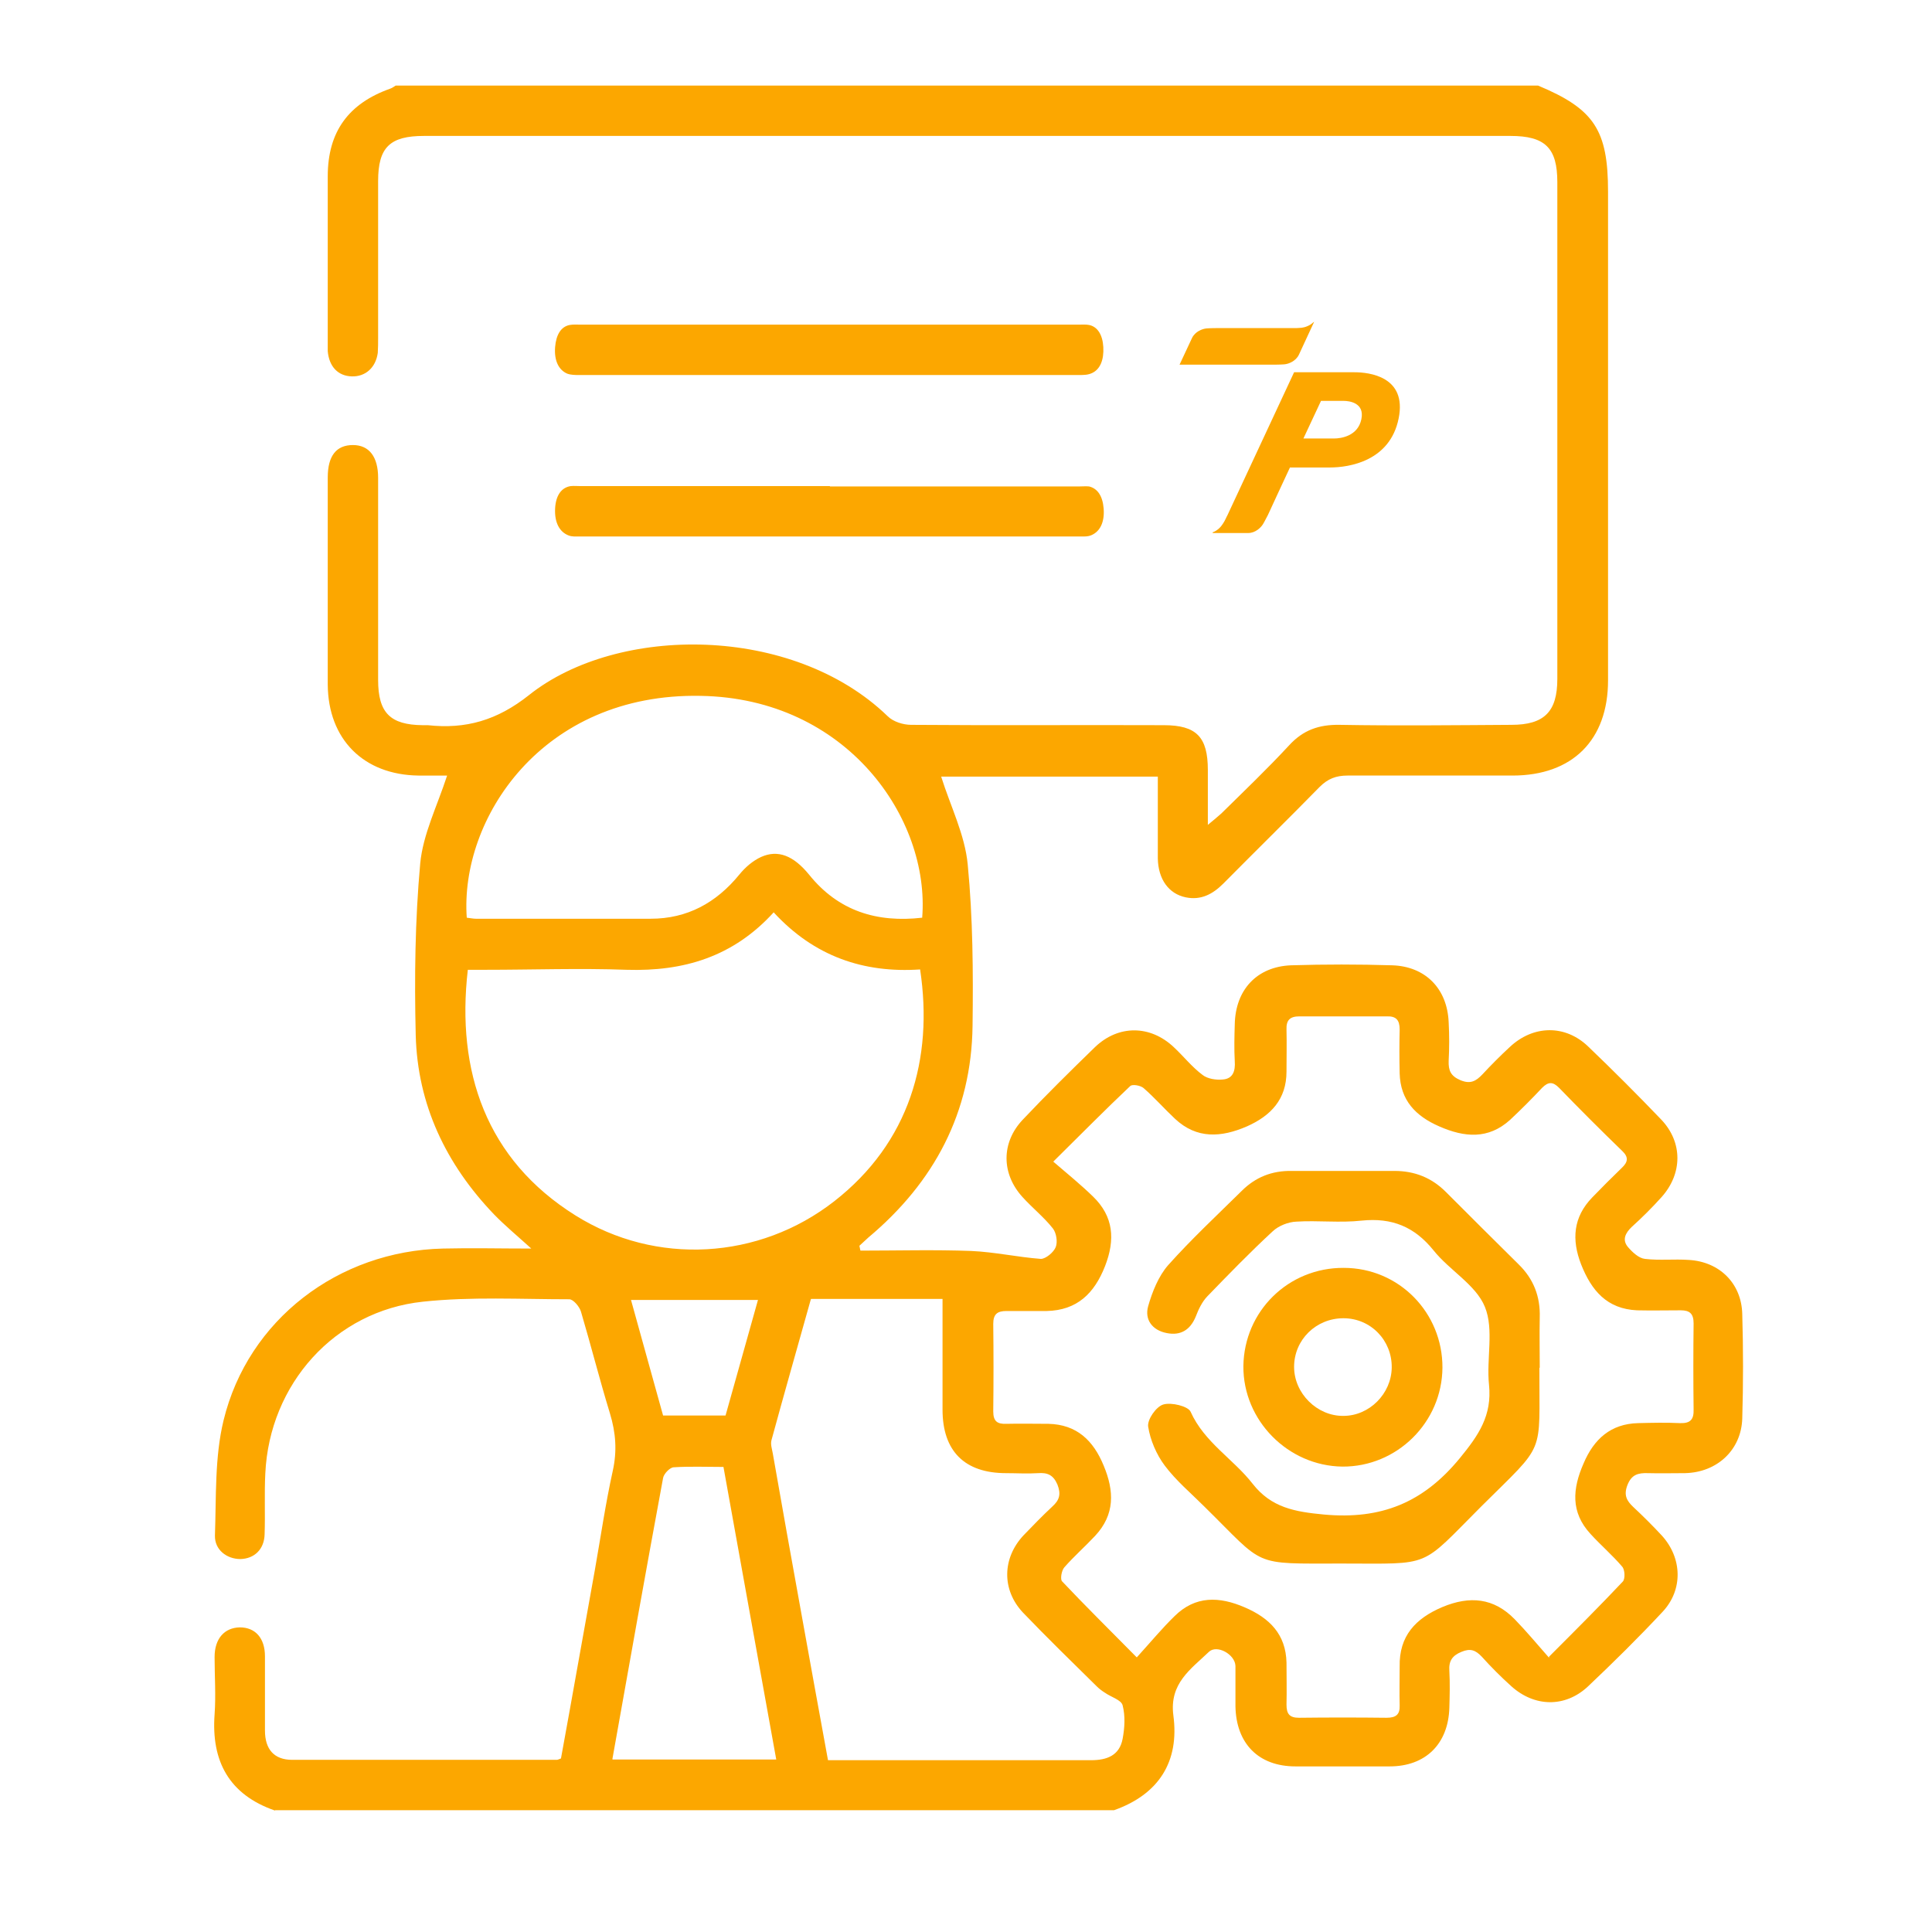
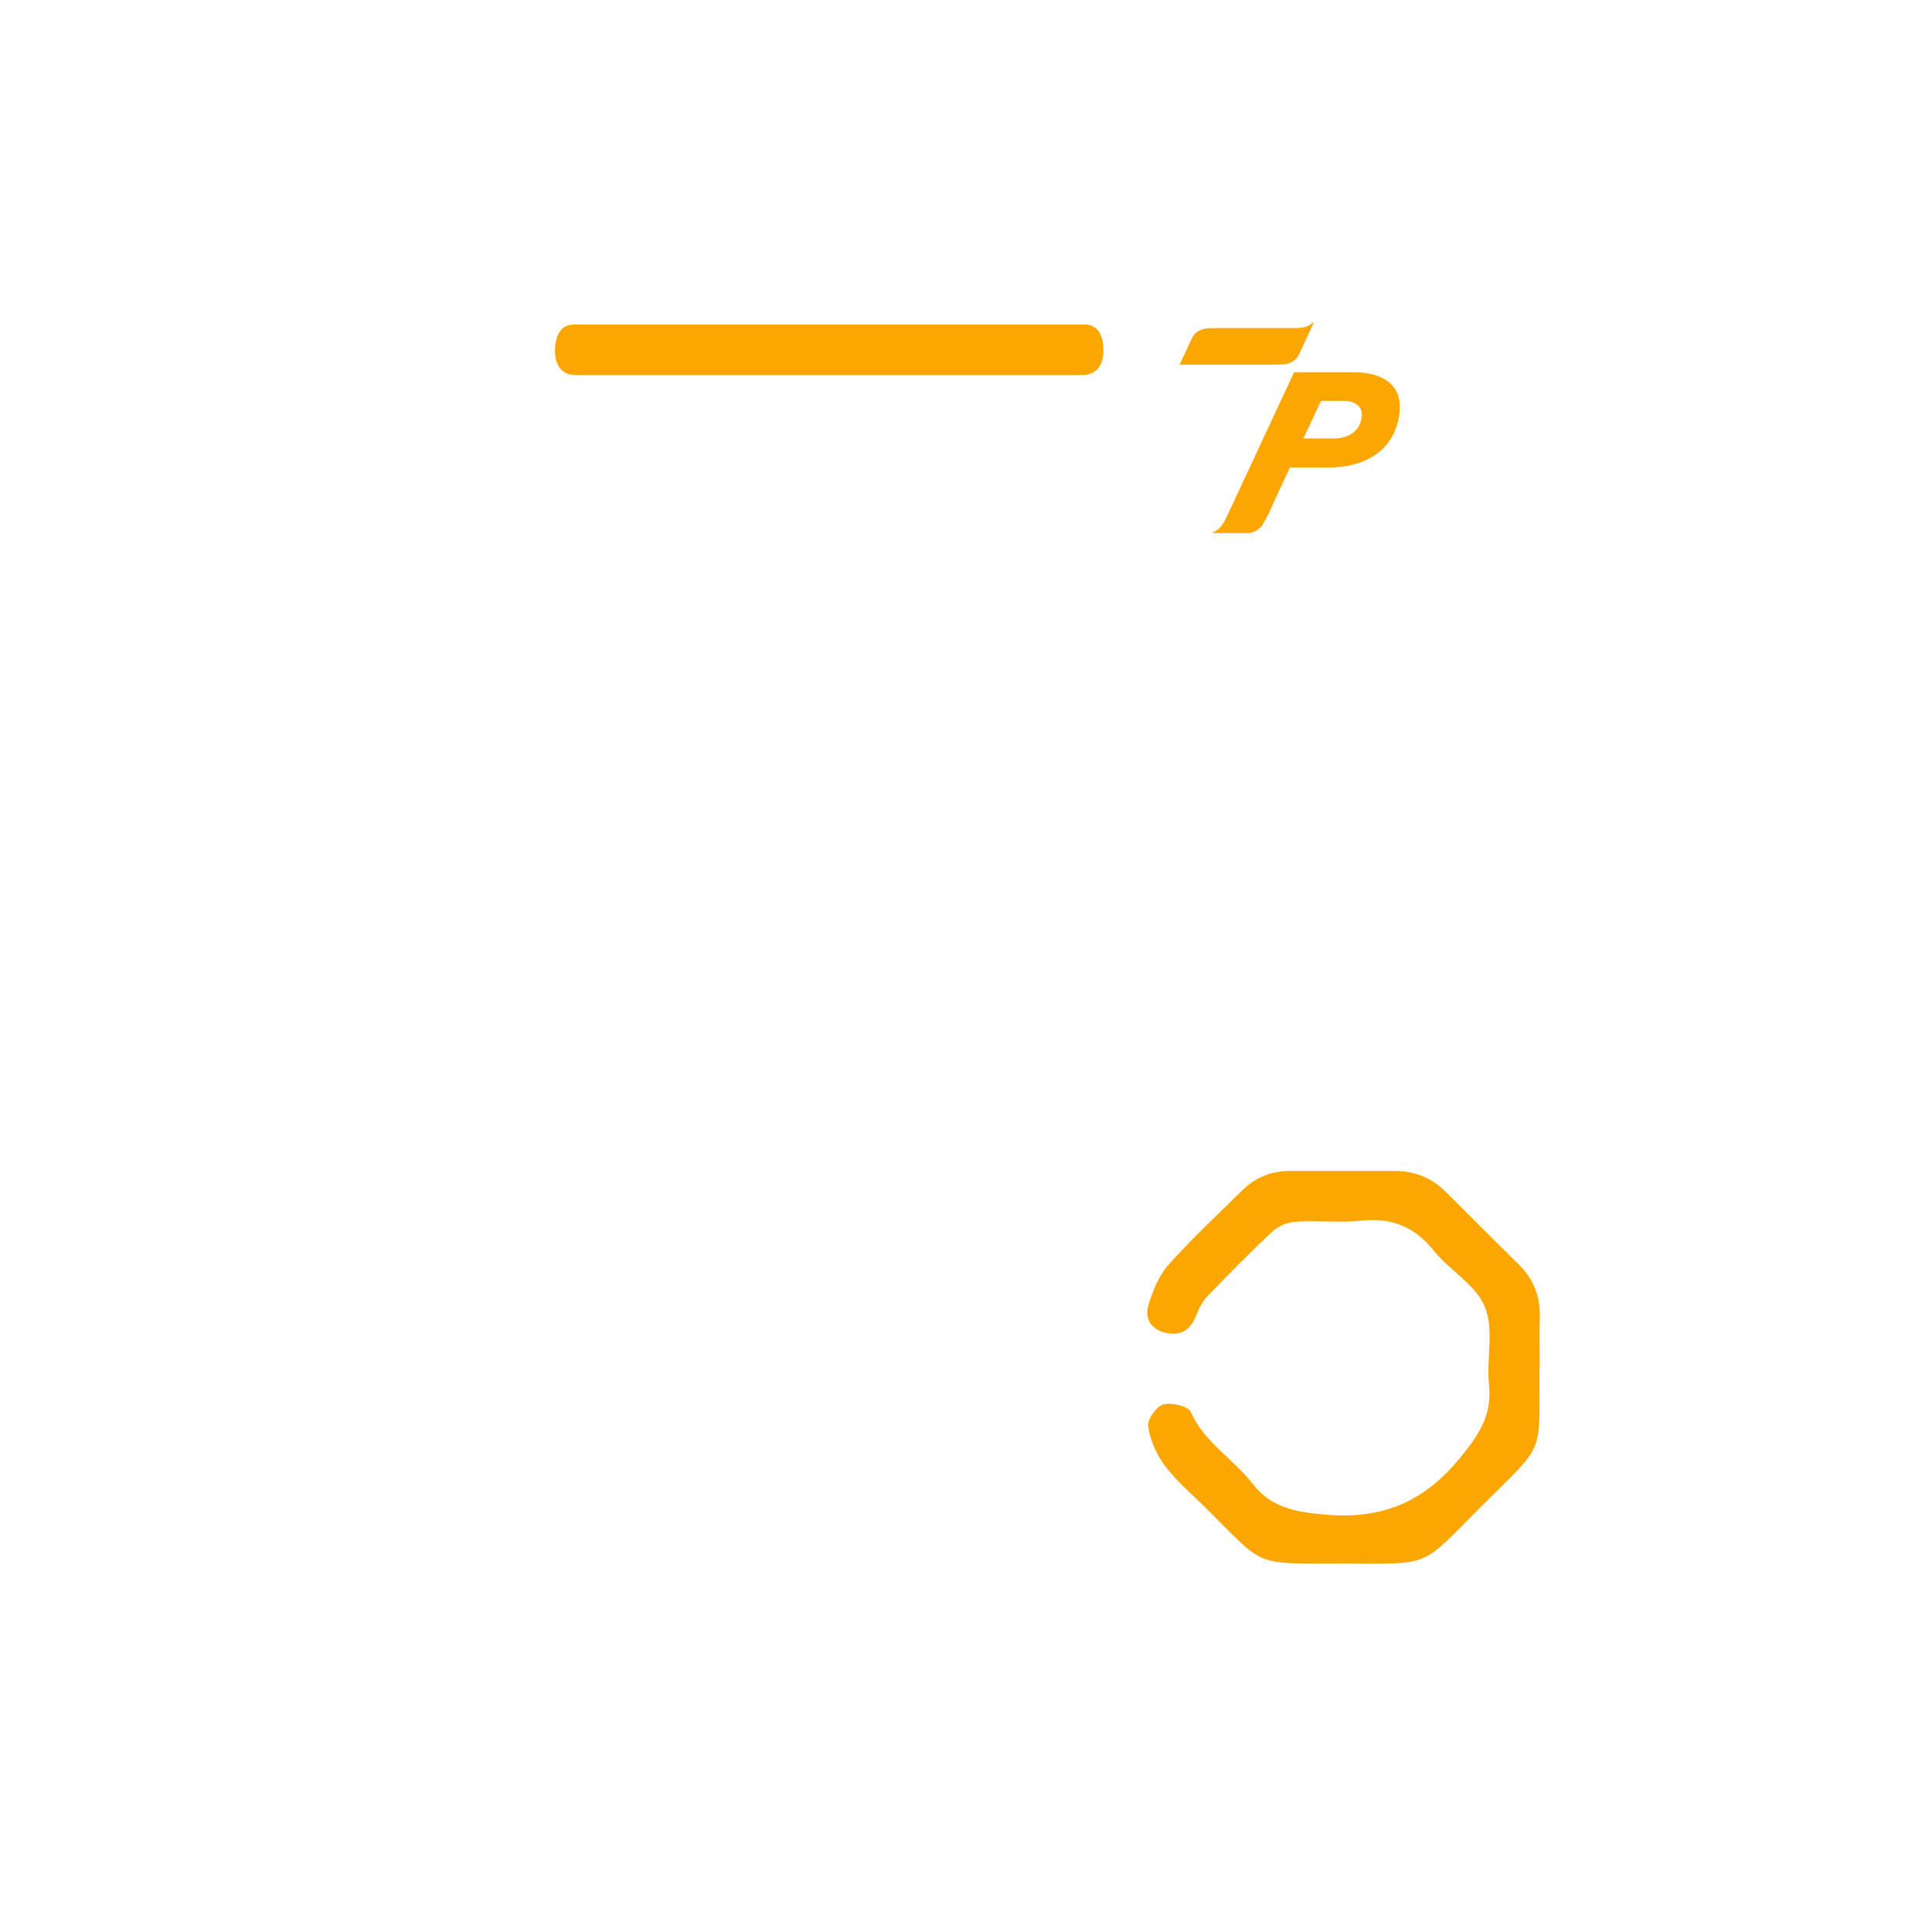
<svg xmlns="http://www.w3.org/2000/svg" id="Ebene_1" data-name="Ebene 1" viewBox="0 0 56 56">
  <defs>
    <style>
      .cls-1 {
        fill: #fca700;
      }
    </style>
  </defs>
  <g>
-     <path class="cls-1" d="M7.97,52.48c-1.33-.46-1.85-1.43-1.75-2.79.04-.55,0-1.11,0-1.66,0-.54.29-.85.73-.86.45,0,.73.31.73.84,0,.72,0,1.43,0,2.15,0,.55.27.85.79.85,2.56,0,5.11,0,7.67,0,.03,0,.06-.02.12-.04.33-1.8.65-3.63.98-5.45.17-.96.31-1.93.52-2.88.13-.58.09-1.11-.08-1.67-.3-.98-.55-1.97-.84-2.95-.04-.14-.22-.36-.34-.36-1.41,0-2.84-.08-4.24.07-2.56.27-4.45,2.39-4.57,4.98-.03.58,0,1.17-.02,1.76-.01.44-.3.71-.7.72-.4,0-.75-.27-.74-.68.04-1.12-.01-2.27.25-3.34.71-2.92,3.33-4.91,6.36-4.98.82-.02,1.64,0,2.56,0-.42-.38-.77-.67-1.08-.99-1.39-1.45-2.22-3.18-2.27-5.2-.04-1.65-.02-3.32.13-4.97.08-.85.49-1.66.78-2.55-.23,0-.53,0-.83,0-1.59-.02-2.62-1.05-2.63-2.64,0-2,0-4,0-6,0-.63.25-.94.73-.94.47,0,.73.34.73.95,0,1.95,0,3.91,0,5.86,0,.95.35,1.3,1.29,1.31.05,0,.1,0,.15,0,1.1.12,2.01-.14,2.93-.87,2.57-2.05,7.65-2.05,10.4.61.16.16.45.25.68.25,2.44.02,4.88,0,7.32.01.95,0,1.28.34,1.28,1.3,0,.5,0,1,0,1.59.18-.15.29-.24.39-.33.66-.65,1.33-1.29,1.96-1.97.41-.45.87-.61,1.47-.6,1.66.03,3.32.01,4.98,0,.95,0,1.33-.38,1.33-1.33,0-4.8,0-9.6,0-14.4,0-.99-.35-1.34-1.36-1.34-10.5,0-21,0-31.49,0-.99,0-1.33.33-1.33,1.31,0,1.51,0,3.03,0,4.54,0,.15,0,.29-.01.44-.06.43-.36.69-.75.68-.4-.01-.66-.28-.7-.73,0-.08,0-.16,0-.24,0-1.61,0-3.22,0-4.83,0-1.29.6-2.11,1.81-2.54.06-.02.11-.06.16-.09,11.04,0,22.07,0,33.11,0,1.63.68,2.03,1.29,2.03,3.08,0,4.72,0,9.44,0,14.16,0,1.73-1.03,2.76-2.77,2.76-1.59,0-3.19,0-4.78,0-.33,0-.57.09-.81.33-.92.94-1.86,1.86-2.79,2.8-.31.31-.65.49-1.09.4-.49-.1-.8-.52-.81-1.13,0-.79,0-1.58,0-2.37h-6.28c.27.86.69,1.69.77,2.55.15,1.55.16,3.12.14,4.67-.03,2.51-1.11,4.54-3.02,6.14-.09.08-.17.16-.26.24.01.05.02.09.03.14,1.07,0,2.14-.03,3.21.01.68.03,1.35.18,2.02.23.14,0,.37-.19.43-.34.06-.15.02-.41-.08-.54-.26-.33-.6-.6-.88-.91-.62-.68-.62-1.58,0-2.24.68-.72,1.39-1.42,2.1-2.11.68-.65,1.6-.64,2.28,0,.29.27.53.58.84.81.14.11.39.15.58.13.3-.02.37-.25.35-.53-.02-.36-.01-.72,0-1.07.02-1,.64-1.67,1.63-1.71.98-.03,1.95-.03,2.93,0,.97.03,1.6.68,1.64,1.65.02.37.02.75,0,1.12-.01.28.06.44.34.56.29.12.45.03.64-.17.25-.27.52-.54.79-.79.68-.64,1.61-.66,2.28-.01.72.69,1.42,1.39,2.11,2.11.63.66.62,1.57.01,2.25-.27.3-.56.59-.86.86-.19.18-.29.38-.11.59.13.15.31.32.49.34.42.05.85,0,1.27.03.89.05,1.53.68,1.55,1.57.03,1.01.03,2.02,0,3.03-.03.91-.73,1.56-1.66,1.58-.36,0-.72.01-1.07,0-.29-.01-.48.04-.6.35-.11.29-.02.45.17.63.29.27.56.54.83.83.59.65.62,1.57.02,2.21-.7.75-1.43,1.47-2.17,2.17-.66.61-1.54.59-2.21-.01-.3-.27-.59-.56-.86-.86-.18-.19-.33-.25-.59-.14-.27.11-.37.27-.35.55.02.36.01.72,0,1.07-.03,1.05-.69,1.7-1.73,1.7-.91,0-1.82,0-2.73,0-1.07,0-1.72-.66-1.74-1.74,0-.39,0-.78,0-1.17-.01-.34-.54-.63-.77-.41-.52.5-1.15.91-1.03,1.84.18,1.34-.42,2.29-1.72,2.75H7.97ZM44.9,48.02c.8-.8,1.48-1.48,2.14-2.18.07-.08.06-.34-.02-.43-.28-.33-.62-.62-.92-.95-.58-.63-.52-1.31-.2-2.04.3-.71.79-1.15,1.58-1.17.41-.01.81-.02,1.22,0,.3.01.4-.11.39-.4-.01-.83-.01-1.66,0-2.49,0-.28-.11-.38-.37-.38-.42,0-.85.01-1.27,0-.87-.04-1.32-.57-1.62-1.33-.28-.72-.23-1.37.32-1.94.28-.29.57-.58.86-.86.18-.17.2-.31.01-.49-.62-.6-1.23-1.21-1.83-1.83-.18-.18-.31-.18-.49,0-.3.32-.61.63-.93.93-.63.57-1.32.51-2.05.19-.69-.3-1.13-.76-1.15-1.54-.01-.42-.01-.85,0-1.27,0-.27-.1-.39-.37-.38-.85,0-1.69,0-2.54,0-.27,0-.38.11-.37.38.01.41,0,.81,0,1.22,0,.8-.45,1.28-1.15,1.59-.74.32-1.45.37-2.08-.22-.31-.29-.59-.61-.91-.89-.09-.08-.33-.12-.39-.06-.72.68-1.41,1.38-2.23,2.19.42.36.8.67,1.15,1.01.6.58.65,1.25.35,2.02-.31.79-.81,1.28-1.69,1.3-.39,0-.78,0-1.17,0-.26,0-.38.09-.38.37.01.85.01,1.69,0,2.54,0,.29.12.37.38.36.41-.01.81,0,1.22,0,.82.02,1.3.48,1.6,1.21.31.74.33,1.42-.25,2.04-.29.31-.61.59-.89.91-.08.09-.12.33-.07.4.68.72,1.38,1.41,2.17,2.21.4-.44.73-.84,1.1-1.2.6-.59,1.29-.57,2.03-.25.72.31,1.19.78,1.21,1.6,0,.41.01.81,0,1.22,0,.26.08.38.36.38.85-.01,1.69-.01,2.54,0,.27,0,.39-.09.38-.36-.01-.37,0-.75,0-1.12-.02-.89.46-1.4,1.24-1.73.79-.33,1.49-.27,2.1.36.33.34.63.7.99,1.11ZM22.43,26.44c-1.18,1.3-2.62,1.72-4.26,1.67-1.37-.05-2.73,0-4.1,0h-.51c-.34,2.94.53,5.5,3.12,7.12,2.33,1.46,5.32,1.29,7.5-.41,2.18-1.7,2.88-4.13,2.49-6.72-1.64.11-3.07-.38-4.24-1.65ZM23.5,37.67c-.38,1.36-.77,2.72-1.14,4.08-.03.12.02.26.04.38.27,1.55.55,3.1.83,4.65.25,1.4.51,2.81.77,4.24.61,0,1.19,0,1.78,0,1.95,0,3.9,0,5.85,0,.46,0,.82-.14.91-.62.06-.32.08-.66,0-.97-.04-.16-.34-.24-.52-.37-.08-.05-.16-.11-.23-.18-.72-.71-1.44-1.41-2.14-2.14-.62-.66-.6-1.58.02-2.24.27-.28.54-.56.83-.83.21-.19.26-.36.15-.64-.12-.28-.29-.35-.56-.33-.31.02-.62,0-.93,0-1.2,0-1.84-.64-1.84-1.84,0-1.07,0-2.13,0-3.21h-3.81ZM13.53,26.6c.1.01.18.03.26.03,1.69,0,3.38,0,5.07,0,1.06,0,1.9-.46,2.57-1.28.17-.21.39-.4.63-.51.49-.22.94-.04,1.39.51.85,1.06,1.97,1.4,3.28,1.25.23-2.87-2.18-6.36-6.42-6.43-4.61-.09-6.99,3.58-6.78,6.44ZM17.76,51h4.74c-.51-2.83-1.02-5.64-1.53-8.48-.5,0-.97-.02-1.44.01-.11,0-.29.19-.31.31-.5,2.7-.98,5.4-1.47,8.15ZM21.97,37.68h-3.68c.32,1.14.62,2.25.93,3.35h1.81c.31-1.11.62-2.21.94-3.35Z" />
    <path class="cls-1" d="M24.02,9.41c2.41,0,4.82,0,7.23,0,.11,0,.22-.01.32.01.24.05.39.28.41.64.02.37-.09.64-.32.75-.12.06-.25.06-.38.06-4.83,0-9.66,0-14.49,0-.12,0-.24,0-.35-.04-.25-.11-.38-.38-.35-.77.03-.36.17-.59.42-.64.11-.02.22-.01.32-.01,2.4,0,4.8,0,7.19,0Z" />
-     <path class="cls-1" d="M24.05,14.1c2.41,0,4.82,0,7.23,0,.1,0,.2-.01.29,0,.24.06.39.27.42.64.03.39-.1.66-.35.77-.11.05-.23.04-.35.04-4.83,0-9.66,0-14.49,0-.11,0-.22.01-.32-.03-.26-.1-.41-.37-.39-.78.02-.39.19-.61.45-.65.1-.01.19,0,.29,0,2.41,0,4.82,0,7.23,0Z" />
    <path class="cls-1" d="M44.62,39.64c-.01,2.6.21,2.14-1.68,4.02-1.81,1.81-1.4,1.66-4.04,1.66-2.65,0-2.2.11-3.99-1.65-.39-.39-.82-.75-1.15-1.19-.24-.32-.42-.74-.48-1.13-.03-.2.23-.58.44-.64.23-.07.72.05.79.21.4.89,1.24,1.37,1.8,2.09.54.69,1.22.81,2.07.89,1.65.15,2.87-.34,3.93-1.63.55-.67.94-1.24.85-2.13-.08-.76.15-1.6-.12-2.26-.26-.64-1.03-1.06-1.49-1.64-.55-.68-1.2-.95-2.08-.86-.63.07-1.27-.01-1.9.03-.23.01-.51.12-.68.28-.66.61-1.28,1.25-1.9,1.89-.15.16-.25.37-.33.58-.16.39-.44.56-.84.48-.42-.08-.65-.39-.54-.78.12-.42.3-.87.58-1.19.67-.75,1.41-1.44,2.13-2.15.4-.4.88-.59,1.45-.58.99,0,1.99,0,2.98,0,.59,0,1.08.2,1.49.61.7.7,1.4,1.4,2.11,2.1.43.42.63.93.61,1.54-.01.49,0,.98,0,1.46Z" />
-     <path class="cls-1" d="M41.81,39.64c-.01,1.59-1.32,2.88-2.9,2.87-1.58-.02-2.88-1.34-2.87-2.91.02-1.6,1.31-2.86,2.91-2.85,1.6,0,2.87,1.3,2.86,2.9ZM38.94,38.21c-.79,0-1.43.62-1.43,1.41,0,.77.67,1.43,1.43,1.42.75,0,1.39-.64,1.4-1.4.01-.79-.61-1.43-1.4-1.43Z" />
  </g>
  <path class="cls-1" d="M38.1,9.34h-.03c-.1.1-.25.15-.34.16-.09.01-.17.01-.24.01-.02,0-.04,0-.06,0-.05,0-2.06,0-2.17,0h0,0,0s-.18,0-.29.01c-.12.01-.33.09-.42.28-.04.09-.36.77-.36.77h2.75s.17,0,.29-.01c.12-.01.33-.09.42-.28.03-.07.44-.95.44-.95M39.26,10.79c-.42,0-.62,0-1.75,0h0s0,0,0,0c0,0-1.9,4.08-1.93,4.14-.03.05-.07.16-.14.26-.05.08-.15.19-.29.24v.02q.91,0,1.03,0c.21,0,.37-.16.43-.26.06-.1.11-.21.14-.26.02-.05.64-1.38.64-1.38h1.16c.55,0,1.74-.18,1.99-1.42.25-1.22-.86-1.34-1.28-1.34M37.78,12.71l.51-1.09h.66c.15,0,.61.05.51.53-.1.49-.59.56-.79.56h-.88" />
</svg>